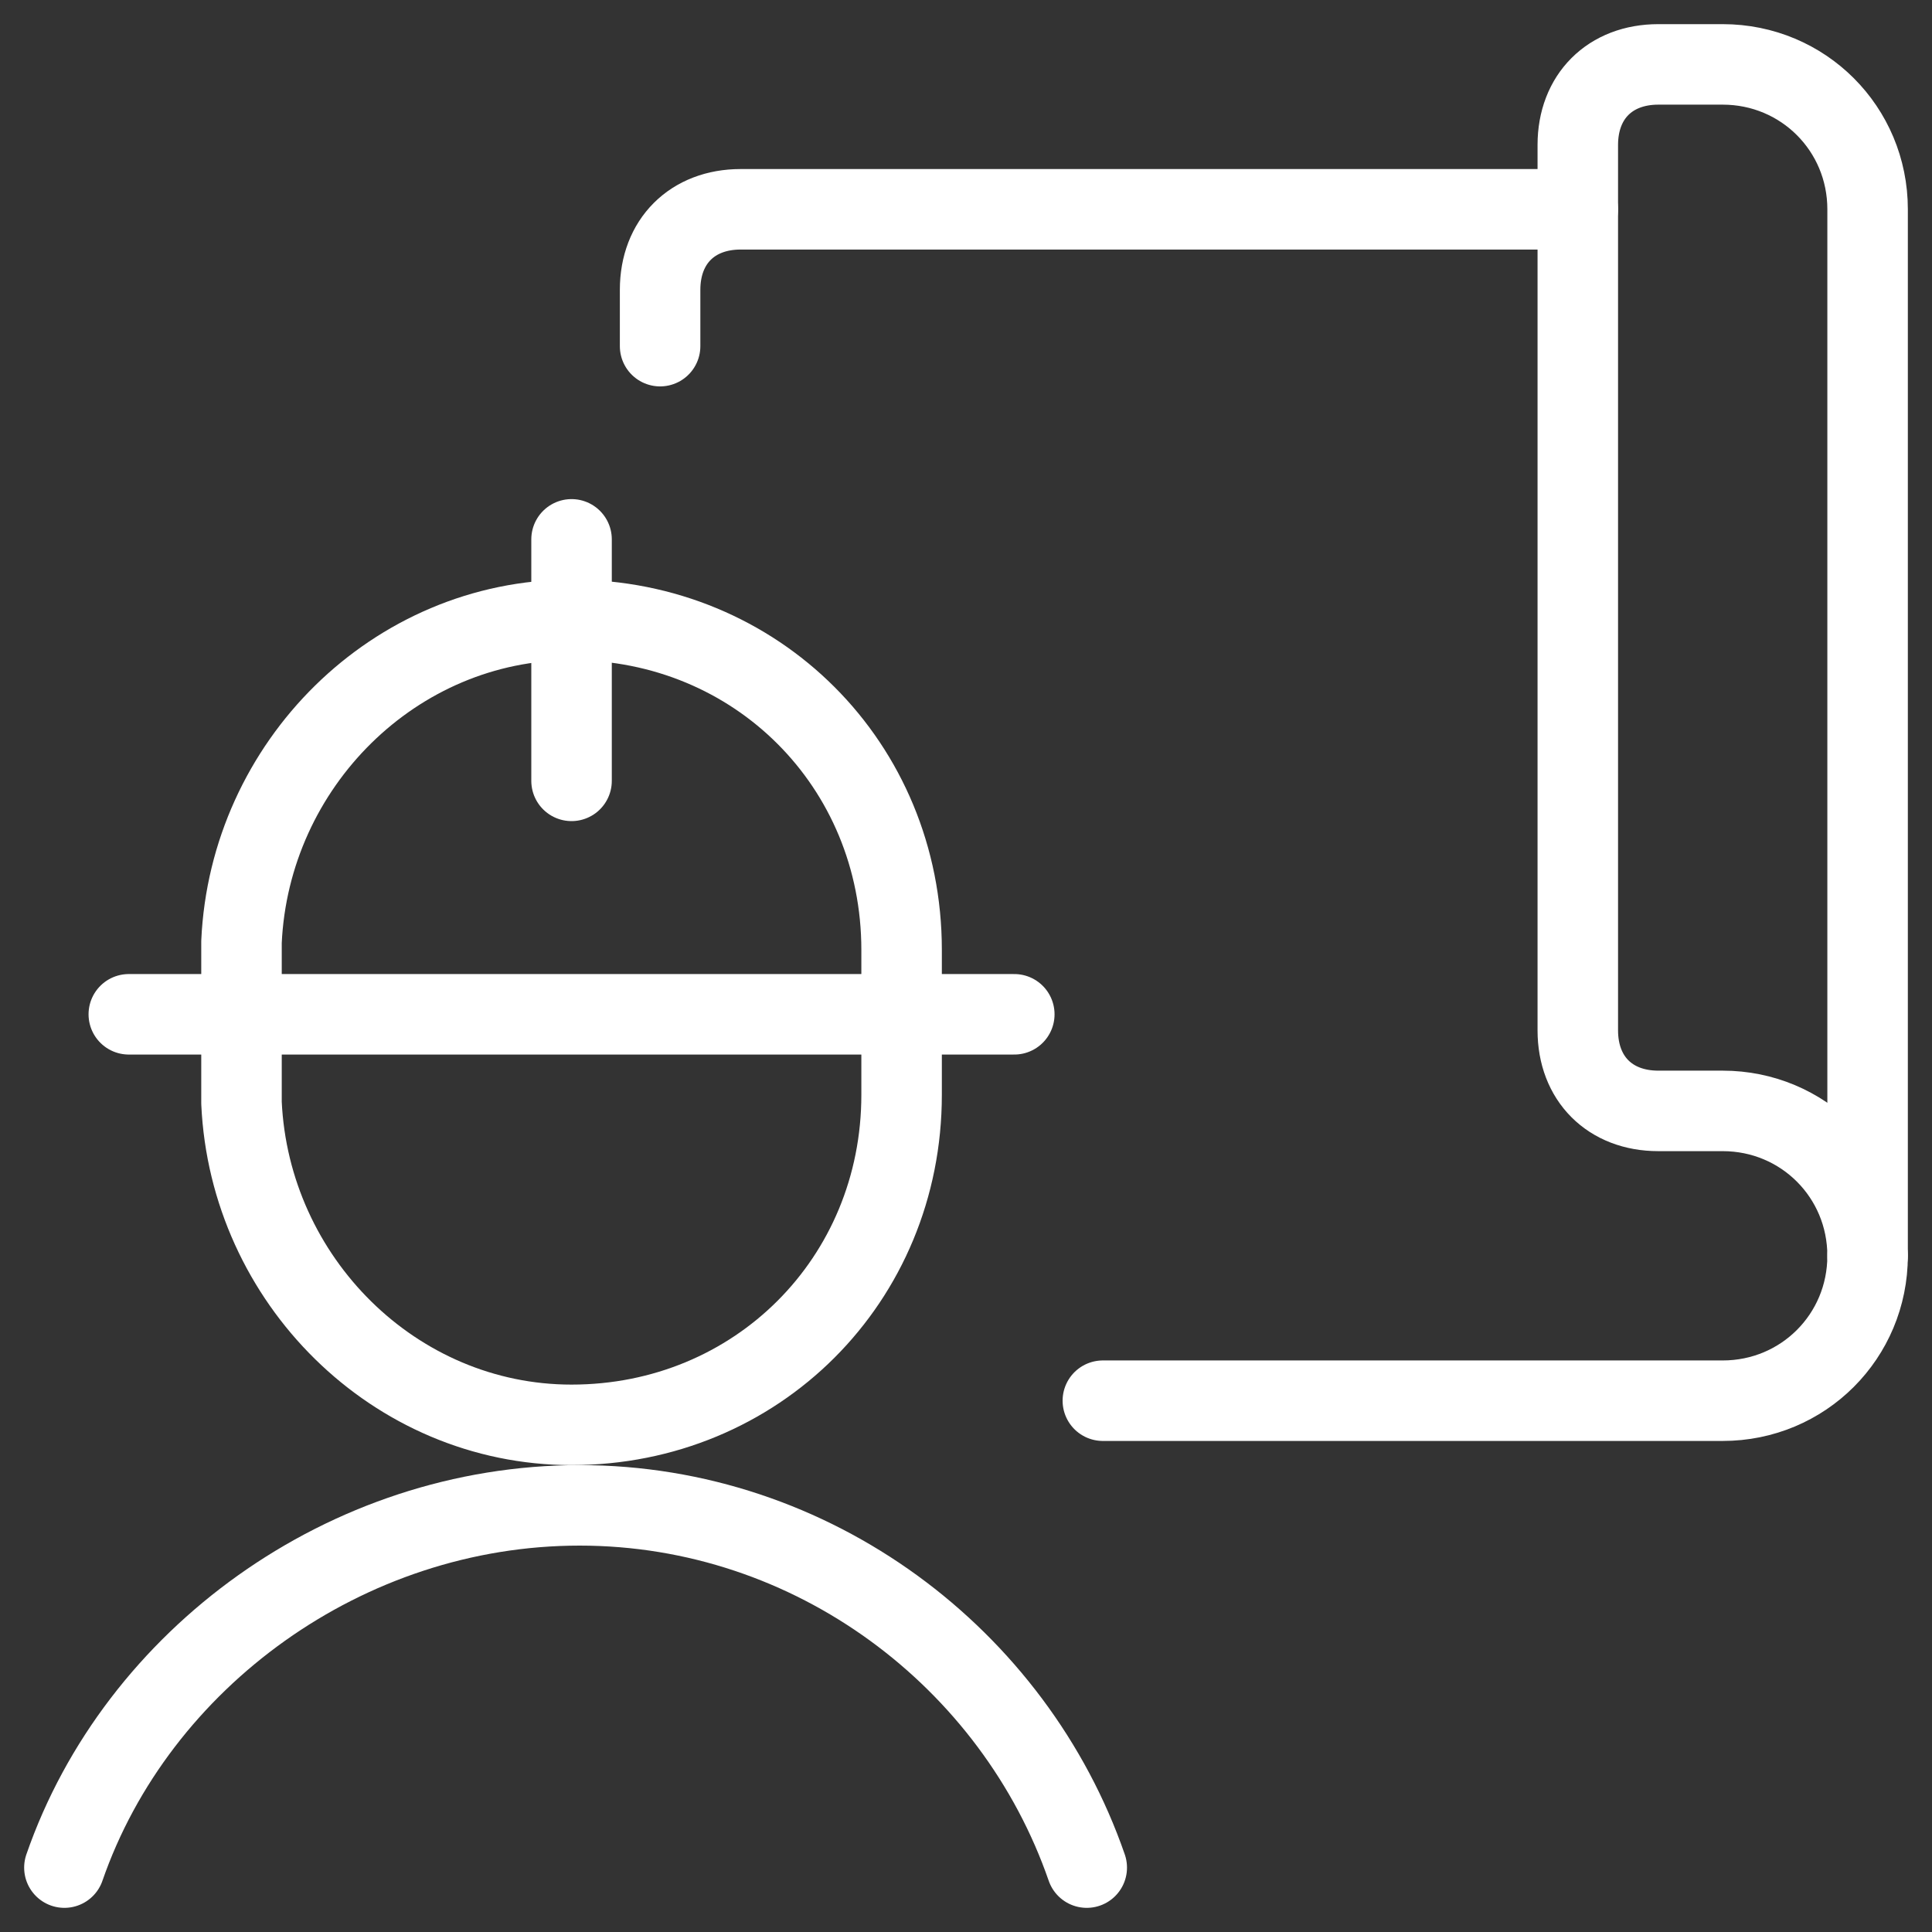
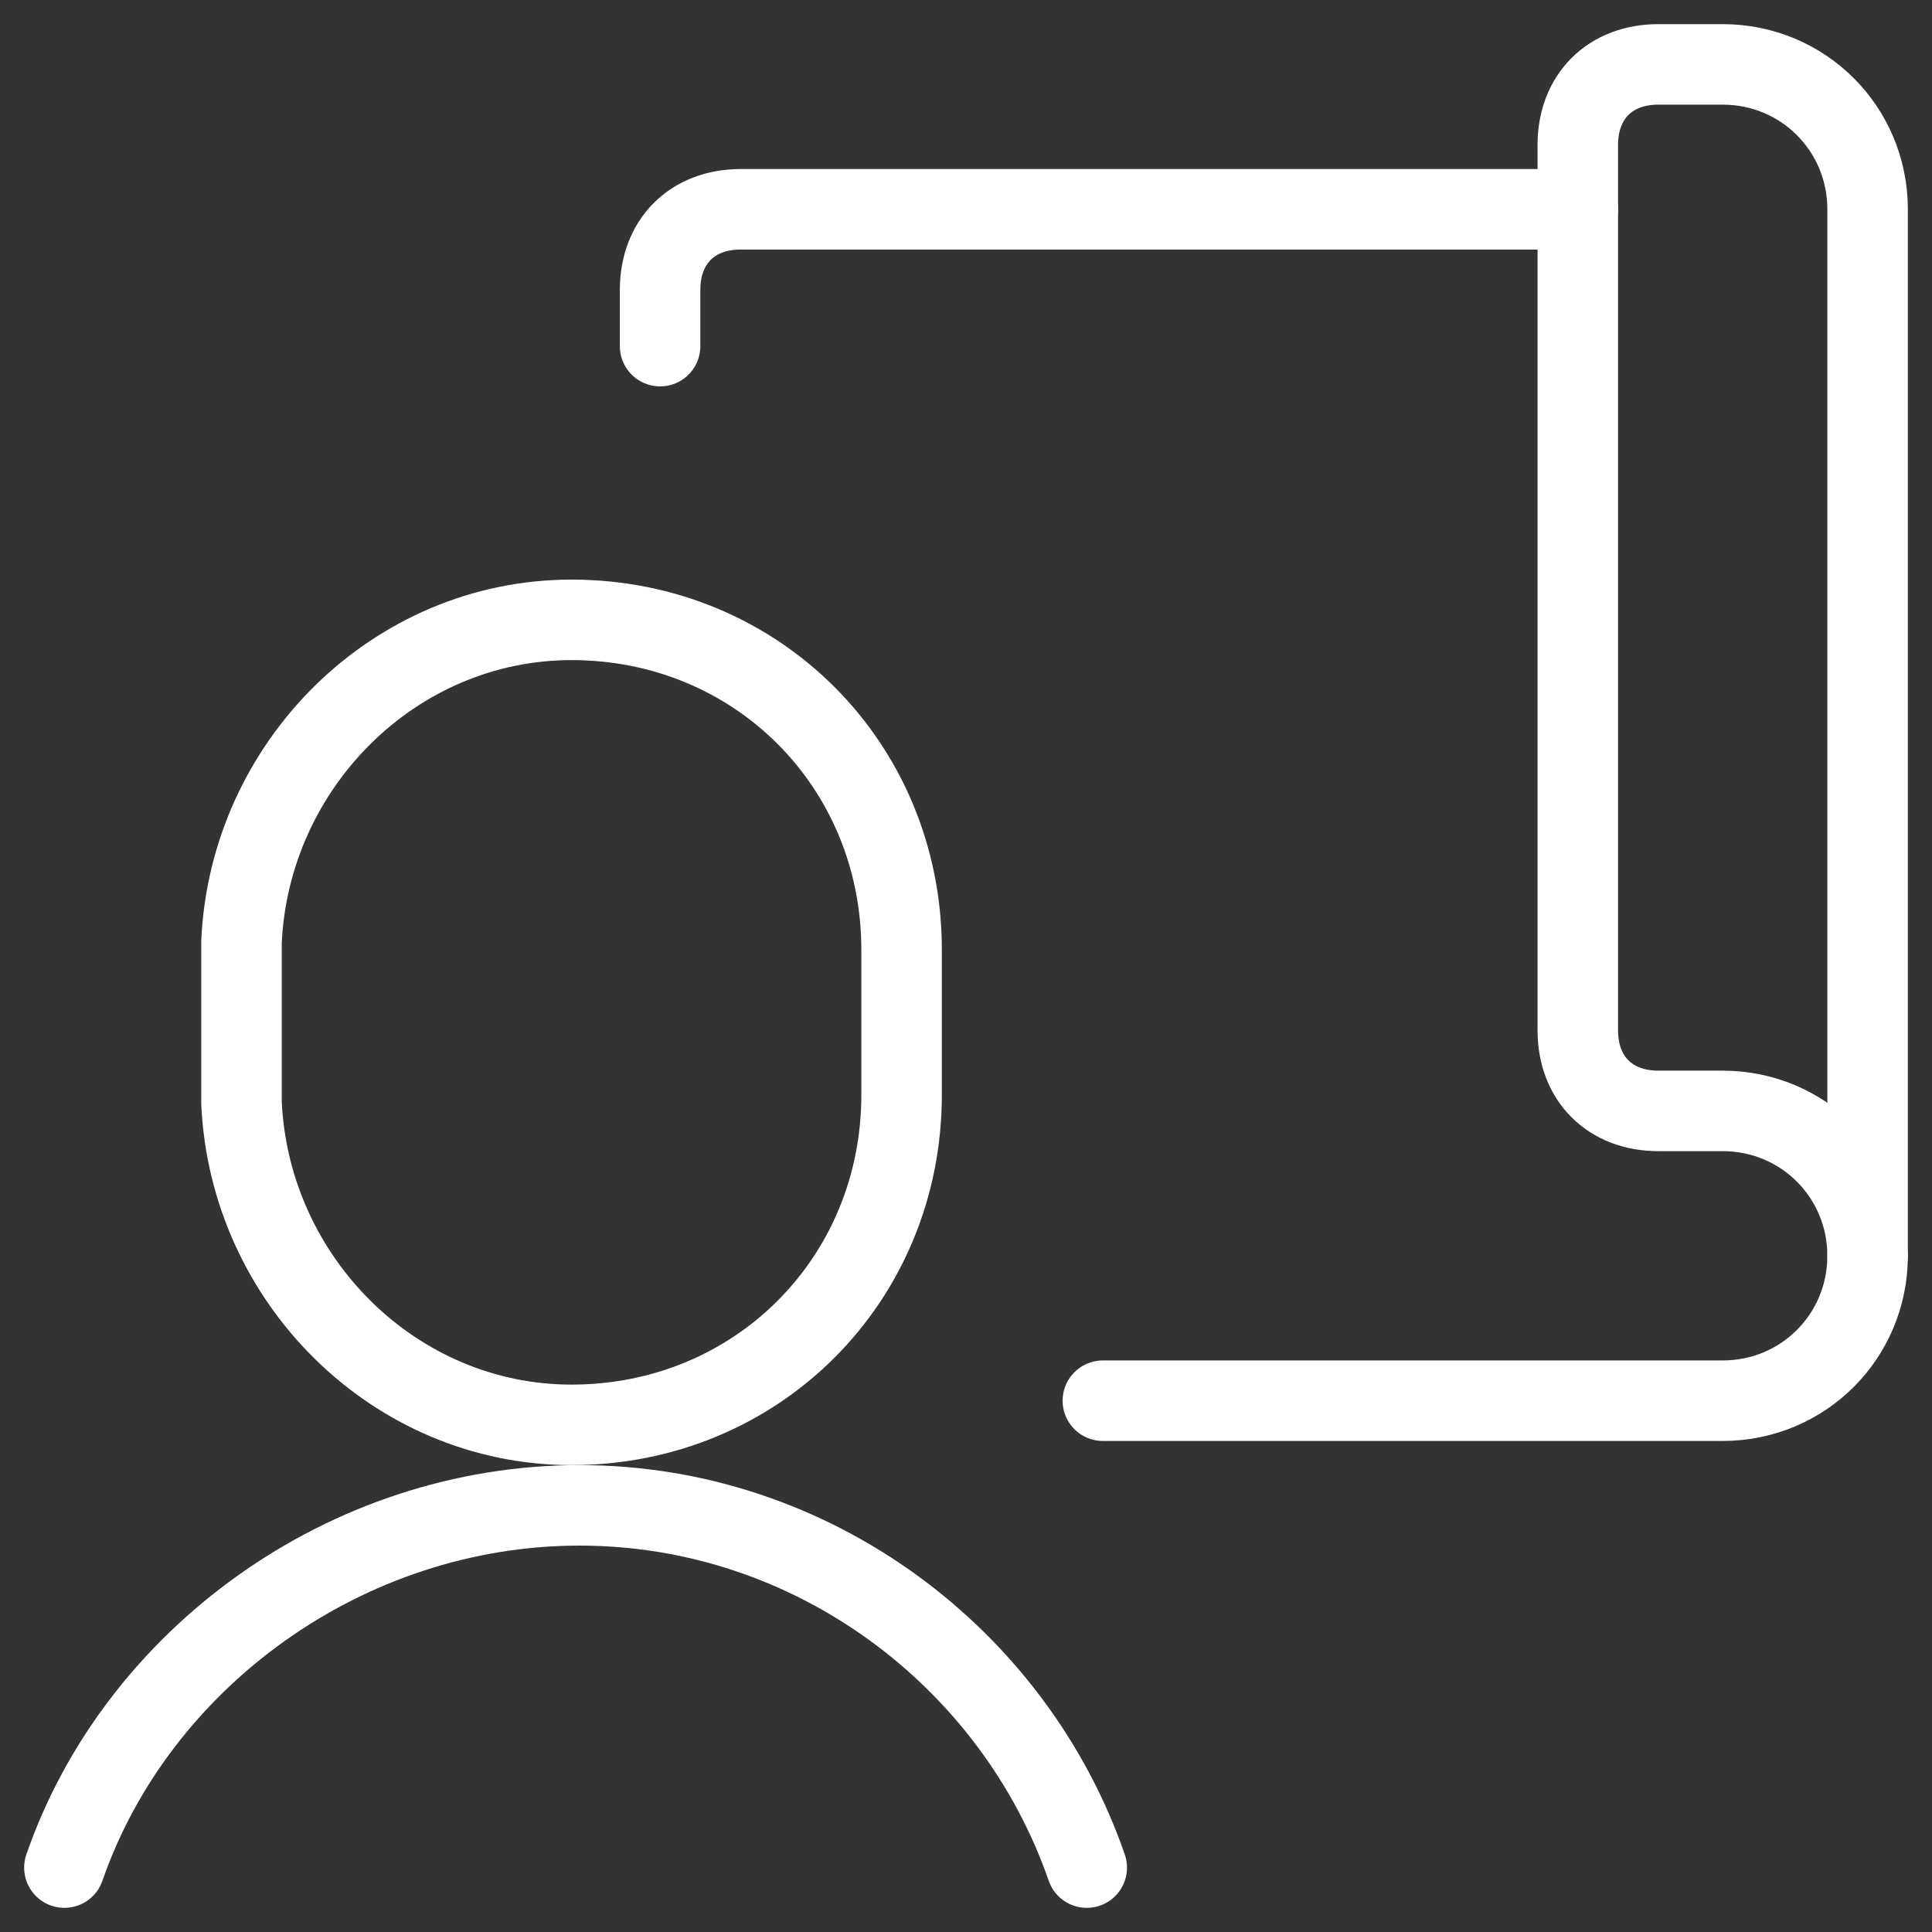
<svg xmlns="http://www.w3.org/2000/svg" fill="none" viewBox="0 0 24 24" id="Blueprint-Person--Streamline-Ultimate" height="24" width="24">
  <rect x="0" y="0" width="24" height="24" fill="#333333" stroke="none" />
  <desc>Blueprint Person Streamline Icon: https://streamlinehq.com</desc>
  <path stroke="#ffffff" stroke-linecap="round" stroke-linejoin="round" stroke-miterlimit="10" d="M21.4 0.8c1 0 1.8 0.8 1.8 1.8V15.6c0 -1 -0.8 -1.8 -1.8 -1.8h-0.8c-0.6 0 -1 -0.4 -1 -1V1.8c0 -0.6 0.4 -1 1 -1h0.8Z" stroke-width="1" />
  <path stroke="#ffffff" stroke-linecap="round" stroke-linejoin="round" stroke-miterlimit="10" d="M23.2 15.6c0 1 -0.8 1.8 -1.8 1.8h-7.7" stroke-width="1" />
  <path stroke="#ffffff" stroke-linecap="round" stroke-linejoin="round" stroke-miterlimit="10" d="m19.6 2.6 -10.4 0c-0.6 0 -1 0.4 -1 1v0.7" stroke-width="1" />
  <path stroke="#ffffff" stroke-linecap="round" stroke-linejoin="round" stroke-miterlimit="10" d="M7.1 17.7c-2.2 0 -4 -1.8 -4.1 -4v-2c0.1 -2.2 1.9 -4 4.1 -4 2.3 0 4.1 1.8 4.1 4.1v1.8c0 2.3 -1.8 4.1 -4.1 4.1Z" stroke-width="1" />
-   <path stroke="#ffffff" stroke-linecap="round" stroke-linejoin="round" stroke-miterlimit="10" d="M7.1 9.7v-3" stroke-width="1" />
-   <path stroke="#ffffff" stroke-linecap="round" stroke-linejoin="round" stroke-miterlimit="10" d="M1.6 12.6H12.6" stroke-width="1" />
  <path stroke="#ffffff" stroke-linecap="round" stroke-linejoin="round" stroke-miterlimit="10" d="M13.5 23.2c-0.9 -2.6 -3.4 -4.5 -6.3 -4.5 -2.9 0 -5.5 1.9 -6.4 4.5" stroke-width="1" />
</svg>